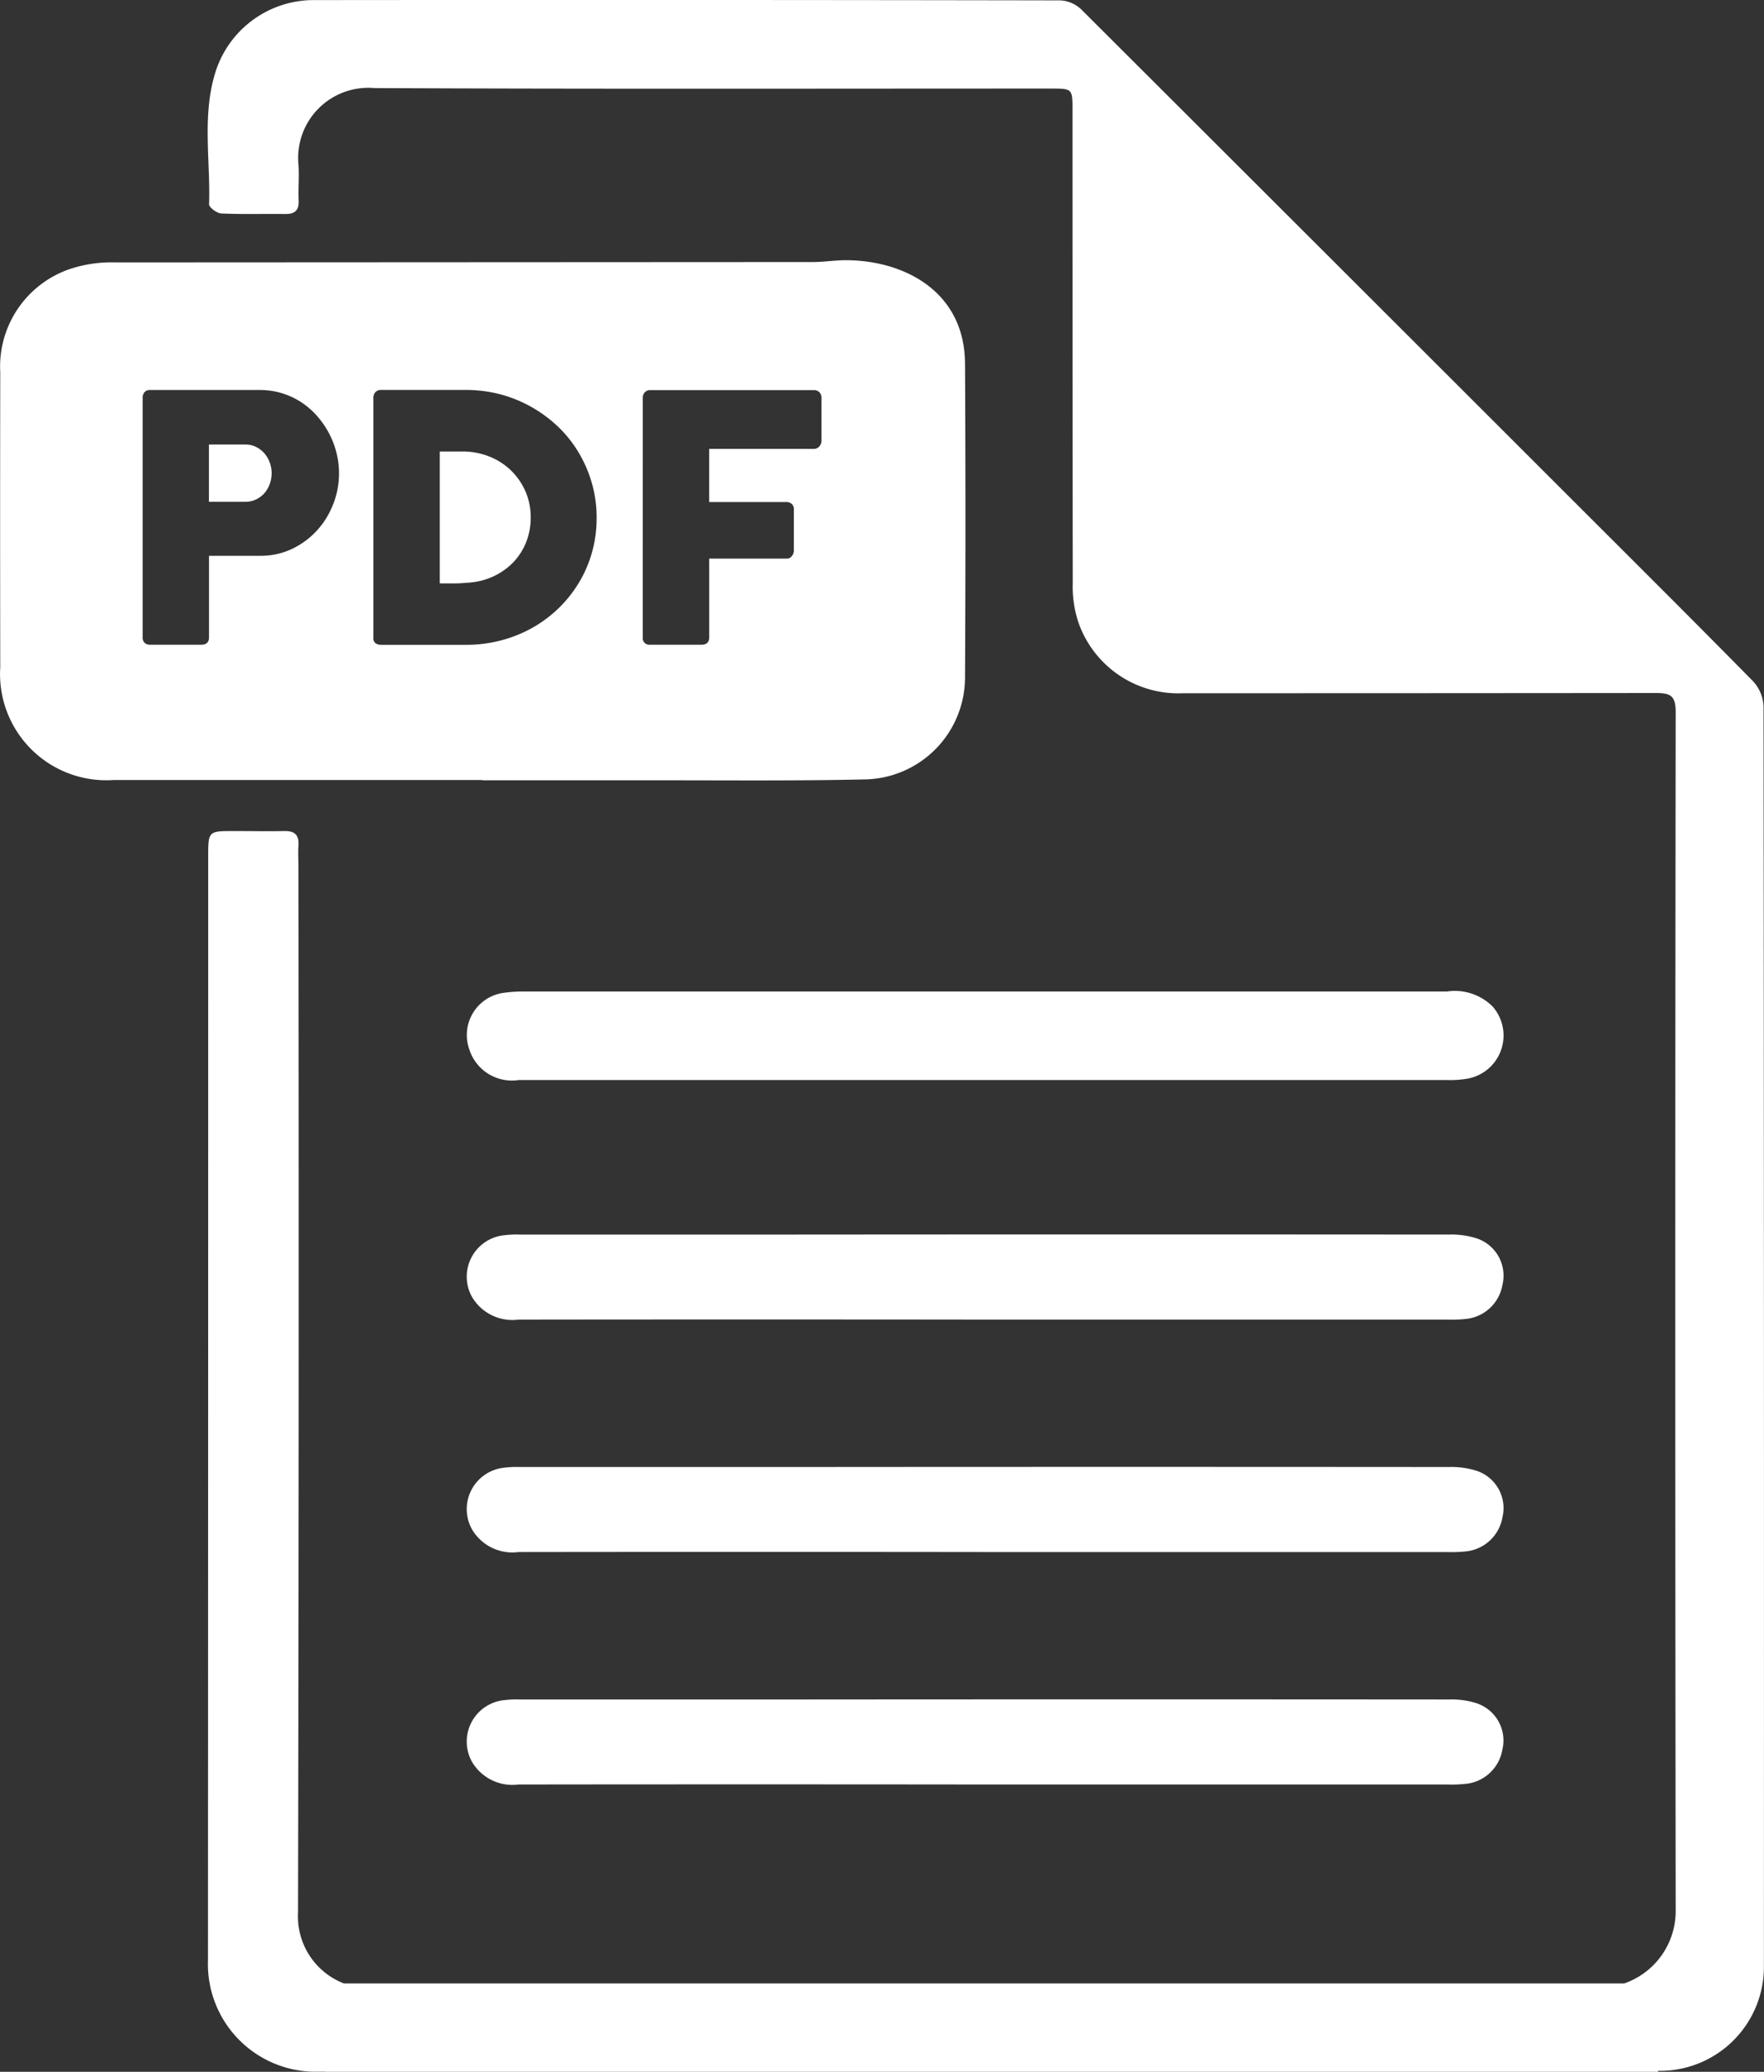
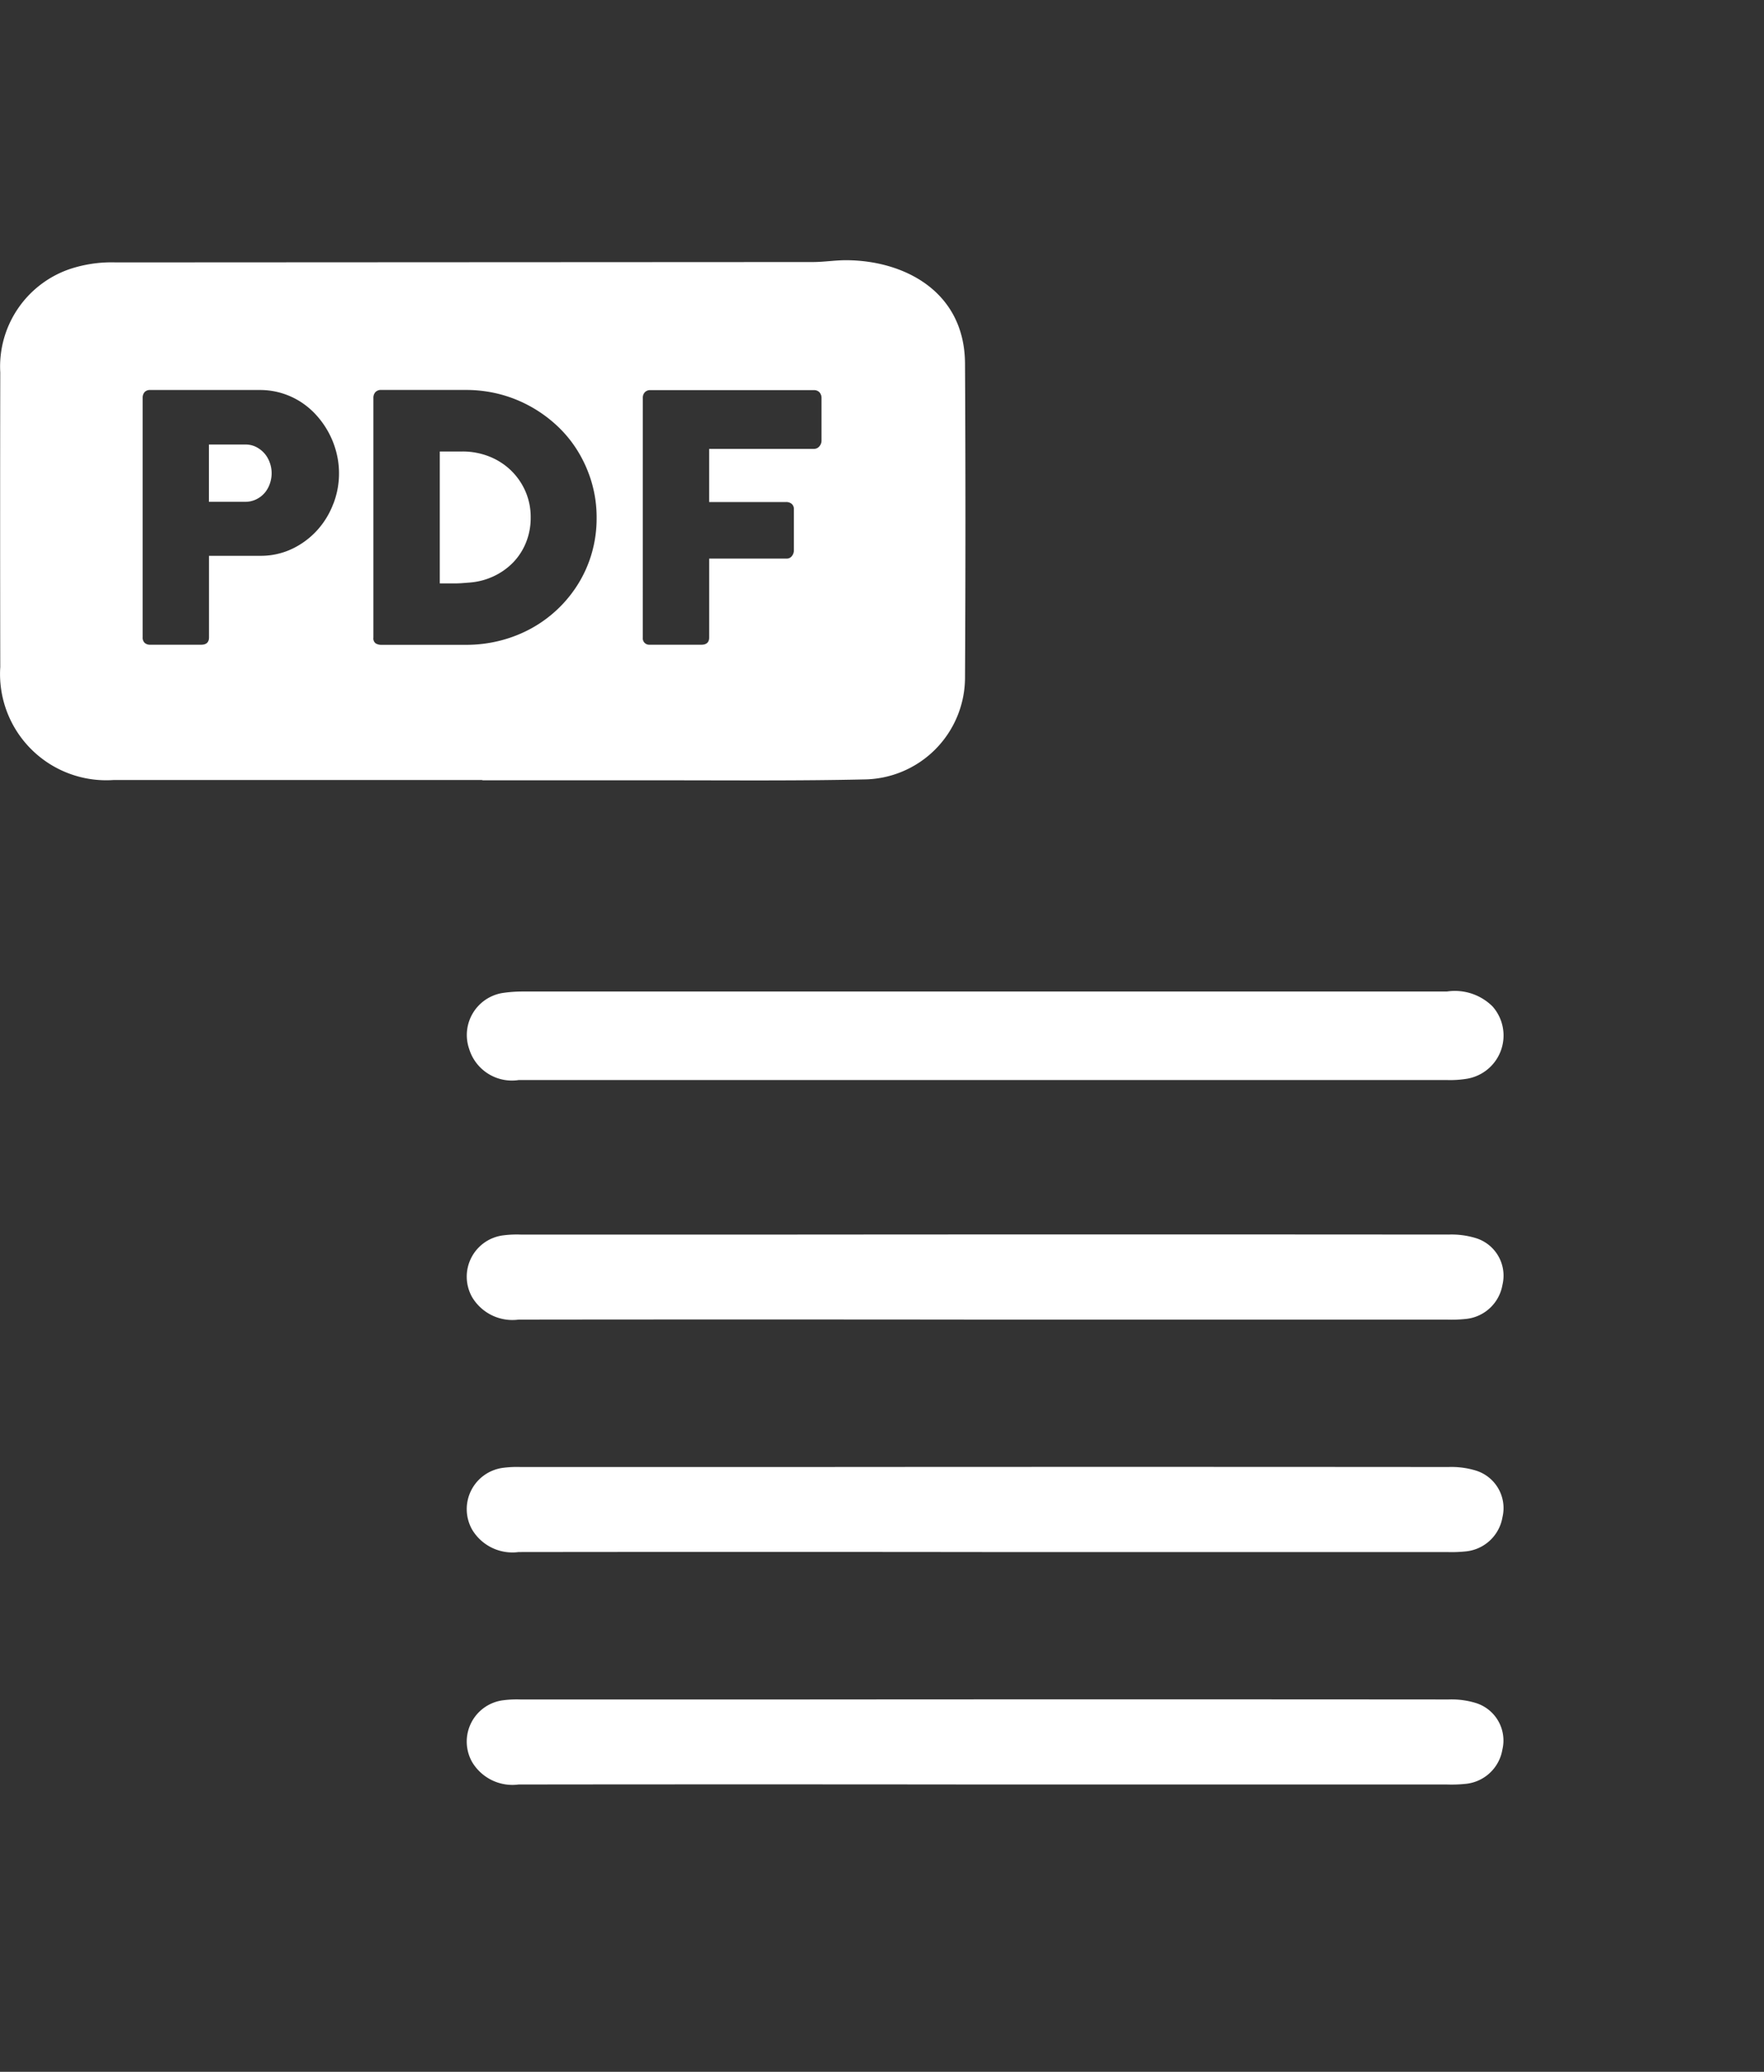
<svg xmlns="http://www.w3.org/2000/svg" width="69.025" height="81.056" viewBox="0 0 69.025 81.056">
  <rect x="0" y="0" width="69.025" height="81.056" fill="#333333" stroke="none" />
  <g id="icon_doc" transform="translate(-196.522 -51.87)">
    <path id="Path_14" data-name="Path 14" d="M338.025,372.712a3.28,3.28,0,0,0-1.049-.133q-12.752-.01-25.5,0-5.41,0-10.821,0a4.121,4.121,0,0,0-.652.029,1.629,1.629,0,0,0-1.234,2.421,1.836,1.836,0,0,0,1.817.877q9.126-.011,18.253,0,9.037,0,18.075,0a5.382,5.382,0,0,0,.771-.029,1.616,1.616,0,0,0,1.4-1.333A1.537,1.537,0,0,0,338.025,372.712Z" transform="translate(-83.772 -263.315)" fill="#fff" />
    <path id="Path_15" data-name="Path 15" d="M215.391,129.092q3.626,0,7.251,0c2.556,0,5.112.023,7.667-.034a3.994,3.994,0,0,0,3.974-3.973q.034-6.151,0-12.3c-.018-2.831-2.393-4.033-4.65-4.041-.434,0-.868.071-1.3.072q-13.641.007-27.282.014a5.184,5.184,0,0,0-1.8.261,4.032,4.032,0,0,0-2.719,4.042q-.01,5.765,0,11.531a4.157,4.157,0,0,0,4.426,4.417q7.22,0,14.439,0Zm6.284-14.957a.307.307,0,0,1,.077-.221.272.272,0,0,1,.184-.087h6.422a.294.294,0,0,1,.232.087.34.34,0,0,1,.077.234v1.659a.35.35,0,0,1-.081.218.279.279,0,0,1-.235.1h-4.08v2.08h3.013a.332.332,0,0,1,.215.07.273.273,0,0,1,.087.225v1.6a.36.36,0,0,1-.077.218.249.249,0,0,1-.211.1h-3.026V123.5q0,.289-.309.288h-2.047a.253.253,0,0,1-.242-.282Zm-12.109,4.134a3.245,3.245,0,0,1-.621,1.027,3.159,3.159,0,0,1-.966.728,2.839,2.839,0,0,1-1.248.285H204.7V123.5q0,.289-.309.288H202.4a.314.314,0,0,1-.215-.071.275.275,0,0,1-.081-.218v-9.368a.328.328,0,0,1,.074-.225.28.28,0,0,1,.222-.084h4.288a2.923,2.923,0,0,1,.872.128,2.966,2.966,0,0,1,.752.352,3.059,3.059,0,0,1,.617.537,3.448,3.448,0,0,1,.466.674,3.4,3.4,0,0,1,.292.762,3.305,3.305,0,0,1-.117,1.99Zm5.184,5.523h-3.308a.425.425,0,0,1-.215-.054.241.241,0,0,1-.094-.228v-9.375a.331.331,0,0,1,.077-.228.292.292,0,0,1,.232-.087h3.308a5.258,5.258,0,0,1,1.359.174,5.146,5.146,0,0,1,1.221.5,5.226,5.226,0,0,1,1.037.772,4.764,4.764,0,0,1,.8,1.007,5.056,5.056,0,0,1,.517,1.2,4.879,4.879,0,0,1,.184,1.349,4.948,4.948,0,0,1-.181,1.352,4.817,4.817,0,0,1-.517,1.194,4.969,4.969,0,0,1-1.835,1.768,5.208,5.208,0,0,1-1.225.487A5.385,5.385,0,0,1,214.751,123.792Z" transform="translate(0 -46.694)" fill="#fff" />
    <path id="Path_16" data-name="Path 16" d="M244.392,149.406a1.089,1.089,0,0,0-.326-.258.915.915,0,0,0-.433-.1h-1.423v2.241h1.423a.964.964,0,0,0,.436-.1,1.018,1.018,0,0,0,.325-.252,1.116,1.116,0,0,0,.2-.356,1.251,1.251,0,0,0,.07-.416,1.213,1.213,0,0,0-.07-.4A1.121,1.121,0,0,0,244.392,149.406Z" transform="translate(-37.513 -79.787)" fill="#fff" />
    <path id="Path_17" data-name="Path 17" d="M296.058,154.147a2.556,2.556,0,0,0,.185-.98,2.512,2.512,0,0,0-.211-1.037,2.562,2.562,0,0,0-.574-.819,2.588,2.588,0,0,0-.849-.537,2.808,2.808,0,0,0-1.037-.191h-.886v5.161h.564q.154,0,.3-.01l.3-.023a2.706,2.706,0,0,0,.939-.245,2.6,2.6,0,0,0,.762-.537A2.413,2.413,0,0,0,296.058,154.147Z" transform="translate(-78.955 -81.049)" fill="#fff" />
    <path id="Path_18" data-name="Path 18" d="M338.025,321.893a3.274,3.274,0,0,0-1.049-.133q-12.752-.01-25.5,0-5.41,0-10.821,0a4.151,4.151,0,0,0-.652.029,1.629,1.629,0,0,0-1.234,2.421,1.836,1.836,0,0,0,1.817.877q9.126-.011,18.253,0,9.037,0,18.075,0a5.409,5.409,0,0,0,.771-.029,1.616,1.616,0,0,0,1.4-1.332A1.537,1.537,0,0,0,338.025,321.893Z" transform="translate(-83.772 -221.59)" fill="#fff" />
-     <path id="Path_19" data-name="Path 19" d="M302.806,79.5a1.539,1.539,0,0,0-.409-.976c-2.436-2.476-4.9-4.923-7.356-7.379Q285.574,61.682,276.1,52.23a1.283,1.283,0,0,0-.818-.345q-14.655-.026-29.31-.011a4.034,4.034,0,0,0-3.735,2.792c-.542,1.709-.2,3.463-.257,5.2,0,.119.306.348.478.355.83.038,1.664.01,2.5.021.374.005.544-.136.527-.526-.021-.475.028-.953-.009-1.426a2.744,2.744,0,0,1,2.976-2.974c8.818.041,17.637.018,26.456.019.855,0,.857,0,.857.844q0,9.245.01,18.489a4.479,4.479,0,0,0,.209,1.514,4.14,4.14,0,0,0,4.114,2.81q9.245,0,18.489-.009c.56,0,.781.091.781.735q-.031,23.454,0,46.907a2.994,2.994,0,0,1-2.014,2.843h-50.1a2.815,2.815,0,0,1-1.793-2.784q.041-20.451.016-40.9c0-.277-.017-.556,0-.832.03-.409-.141-.578-.55-.569-.654.015-1.308,0-1.962,0-1.017,0-1.019,0-1.019,1.009q0,21.58-.009,43.161a4.215,4.215,0,0,0,4.345,4.368l.236,0v.01h52.161v-.045h.2a4.066,4.066,0,0,0,3.941-4.1Q302.83,104.142,302.806,79.5Z" transform="translate(-37.277 0)" fill="#fff" />
    <path id="Path_20" data-name="Path 20" d="M338.721,269.228a2.092,2.092,0,0,0-1.79-.587q-18.065,0-36.13,0a5.352,5.352,0,0,0-.828.059,1.665,1.665,0,0,0-1.3,2.186,1.749,1.749,0,0,0,1.943,1.218q9.122,0,18.243,0,9.033,0,18.065,0a4.008,4.008,0,0,0,.826-.056A1.716,1.716,0,0,0,338.721,269.228Z" transform="translate(-83.793 -177.98)" fill="#fff" />
    <path id="Path_21" data-name="Path 21" d="M338.025,423.531a3.274,3.274,0,0,0-1.049-.133q-12.752-.01-25.5,0-5.41,0-10.821,0a4.151,4.151,0,0,0-.652.029,1.629,1.629,0,0,0-1.234,2.421,1.836,1.836,0,0,0,1.817.877q9.126-.011,18.253,0H336.91a5.409,5.409,0,0,0,.771-.029,1.616,1.616,0,0,0,1.4-1.332A1.537,1.537,0,0,0,338.025,423.531Z" transform="translate(-83.772 -305.04)" fill="#fff" />
  </g>
</svg>